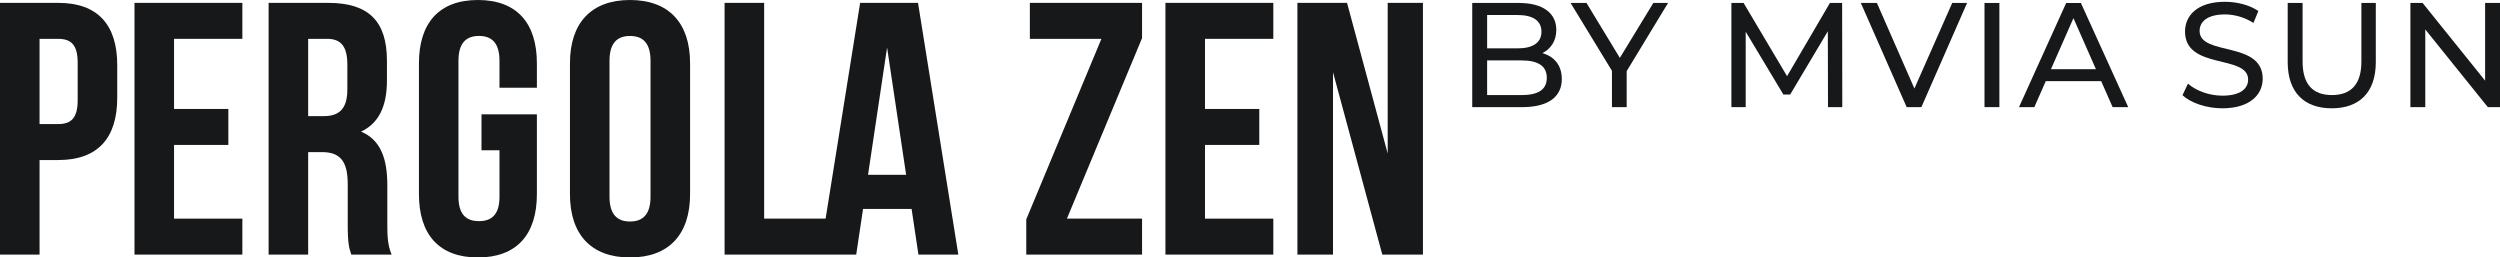
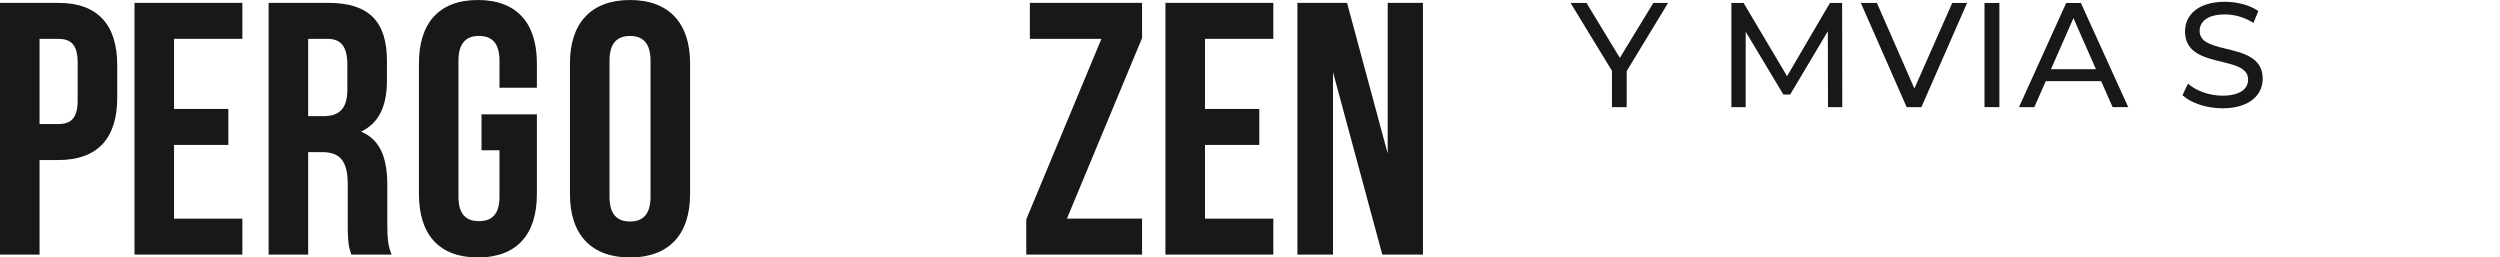
<svg xmlns="http://www.w3.org/2000/svg" id="Vrstva_2" data-name="Vrstva 2" viewBox="0 0 800.77 82.47">
  <defs>
    <style> .cls-1 { fill: #171819; } </style>
  </defs>
  <g id="Vrstva_1-2" data-name="Vrstva 1">
    <g>
      <g>
        <path class="cls-1" d="M37.55,20.85v10.48c0,12.9-6.22,19.93-18.89,19.93h-5.99v30.29H0V.92h18.66c12.67,0,18.89,7.03,18.89,19.93ZM12.67,12.44v27.3h5.99c4.03,0,6.22-1.84,6.22-7.6v-12.09c0-5.76-2.19-7.6-6.22-7.6h-5.99Z" />
        <path class="cls-1" d="M55.75,34.9h17.39v11.52h-17.39v23.61h21.88v11.52h-34.55V.92h34.55v11.52h-21.88v22.46Z" />
        <path class="cls-1" d="M112.53,81.55c-.69-2.07-1.15-3.34-1.15-9.91v-12.67c0-7.49-2.53-10.25-8.29-10.25h-4.38v32.83h-12.67V.92h19.12c13.13,0,18.78,6.1,18.78,18.54v6.34c0,8.29-2.65,13.71-8.29,16.36,6.33,2.65,8.41,8.75,8.41,17.16v12.44c0,3.92.12,6.8,1.38,9.79h-12.9ZM98.71,12.44v24.76h4.95c4.72,0,7.6-2.07,7.6-8.52v-7.95c0-5.76-1.96-8.29-6.45-8.29h-6.1Z" />
        <path class="cls-1" d="M154.23,36.63h17.74v25.57c0,12.9-6.45,20.27-18.89,20.27s-18.89-7.37-18.89-20.27V20.27c0-12.9,6.45-20.27,18.89-20.27s18.89,7.37,18.89,20.27v7.83h-11.98v-8.64c0-5.76-2.53-7.95-6.57-7.95s-6.57,2.19-6.57,7.95v43.54c0,5.76,2.53,7.83,6.57,7.83s6.57-2.07,6.57-7.83v-14.86h-5.76v-11.52Z" />
        <path class="cls-1" d="M182.56,20.27c0-12.9,6.8-20.27,19.24-20.27s19.24,7.37,19.24,20.27v41.93c0,12.9-6.8,20.27-19.24,20.27s-19.24-7.37-19.24-20.27V20.27ZM195.23,63c0,5.76,2.53,7.95,6.57,7.95s6.57-2.19,6.57-7.95V19.47c0-5.76-2.53-7.95-6.57-7.95s-6.57,2.19-6.57,7.95v43.54Z" />
-         <path class="cls-1" d="M294.05.92h-18.54l-11.06,69.11h-19.69V.92h-12.67v80.63h42.16l2.19-14.63h15.55l2.19,14.63h12.78L294.05.92ZM278.04,55.98l6.1-40.77,6.1,40.77h-12.21Z" />
        <path class="cls-1" d="M365.81.92v11.29l-24.07,57.82h24.07v11.52h-37.09v-11.29l24.07-57.82h-22.92V.92h35.94Z" />
        <path class="cls-1" d="M385.97,34.9h17.39v11.52h-17.39v23.61h21.88v11.52h-34.55V.92h34.55v11.52h-21.88v22.46Z" />
        <path class="cls-1" d="M426.97,23.15v58.4h-11.4V.92h15.9l13.02,48.26V.92h11.29v80.63h-13.02l-15.78-58.4Z" />
      </g>
      <g>
-         <path class="cls-1" d="M500.26,25.31c0,5.72-4.34,9.01-12.77,9.01h-15.92V.95h14.97c7.67,0,11.96,3.24,11.96,8.63,0,3.62-1.86,6.15-4.48,7.44,3.77,1.05,6.24,3.86,6.24,8.29ZM476.34,4.81v10.68h9.77c4.86,0,7.63-1.81,7.63-5.34s-2.76-5.34-7.63-5.34h-9.77ZM495.45,24.93c0-3.86-2.86-5.58-8.15-5.58h-10.96v11.11h10.96c5.29,0,8.15-1.67,8.15-5.53Z" />
        <path class="cls-1" d="M521.04,22.78v11.53h-4.72v-11.63l-13.25-21.73h5.1l10.68,17.59,10.72-17.59h4.72l-13.25,21.83Z" />
        <path class="cls-1" d="M585.52,34.32l-.05-24.31-12.06,20.26h-2.19l-12.06-20.11v24.16h-4.58V.95h3.91l13.92,23.45,13.73-23.45h3.91l.05,33.36h-4.58Z" />
        <path class="cls-1" d="M630.07.95l-14.63,33.36h-4.72l-14.68-33.36h5.15l12.01,27.4,12.11-27.4h4.77Z" />
        <path class="cls-1" d="M635.65.95h4.77v33.36h-4.77V.95Z" />
        <path class="cls-1" d="M673.01,25.98h-17.73l-3.67,8.34h-4.91l15.11-33.36h4.72l15.16,33.36h-5l-3.67-8.34ZM671.34,22.16l-7.2-16.35-7.2,16.35h14.39Z" />
        <path class="cls-1" d="M699.07,30.5l1.76-3.72c2.48,2.24,6.72,3.86,11.01,3.86,5.77,0,8.25-2.24,8.25-5.15,0-8.15-20.21-3-20.21-15.39,0-5.15,4-9.53,12.77-9.53,3.91,0,7.96,1.05,10.72,2.96l-1.57,3.81c-2.91-1.86-6.2-2.72-9.15-2.72-5.67,0-8.1,2.38-8.1,5.29,0,8.15,20.21,3.05,20.21,15.3,0,5.1-4.1,9.48-12.92,9.48-5.1,0-10.1-1.72-12.77-4.19Z" />
-         <path class="cls-1" d="M732.77,19.92V.95h4.77v18.78c0,7.39,3.38,10.72,9.39,10.72s9.44-3.34,9.44-10.72V.95h4.62v18.97c0,9.67-5.29,14.77-14.11,14.77s-14.11-5.1-14.11-14.77Z" />
-         <path class="cls-1" d="M800.77.95v33.36h-3.91l-20.02-24.88v24.88h-4.77V.95h3.91l20.02,24.88V.95h4.77Z" />
      </g>
    </g>
  </g>
</svg>